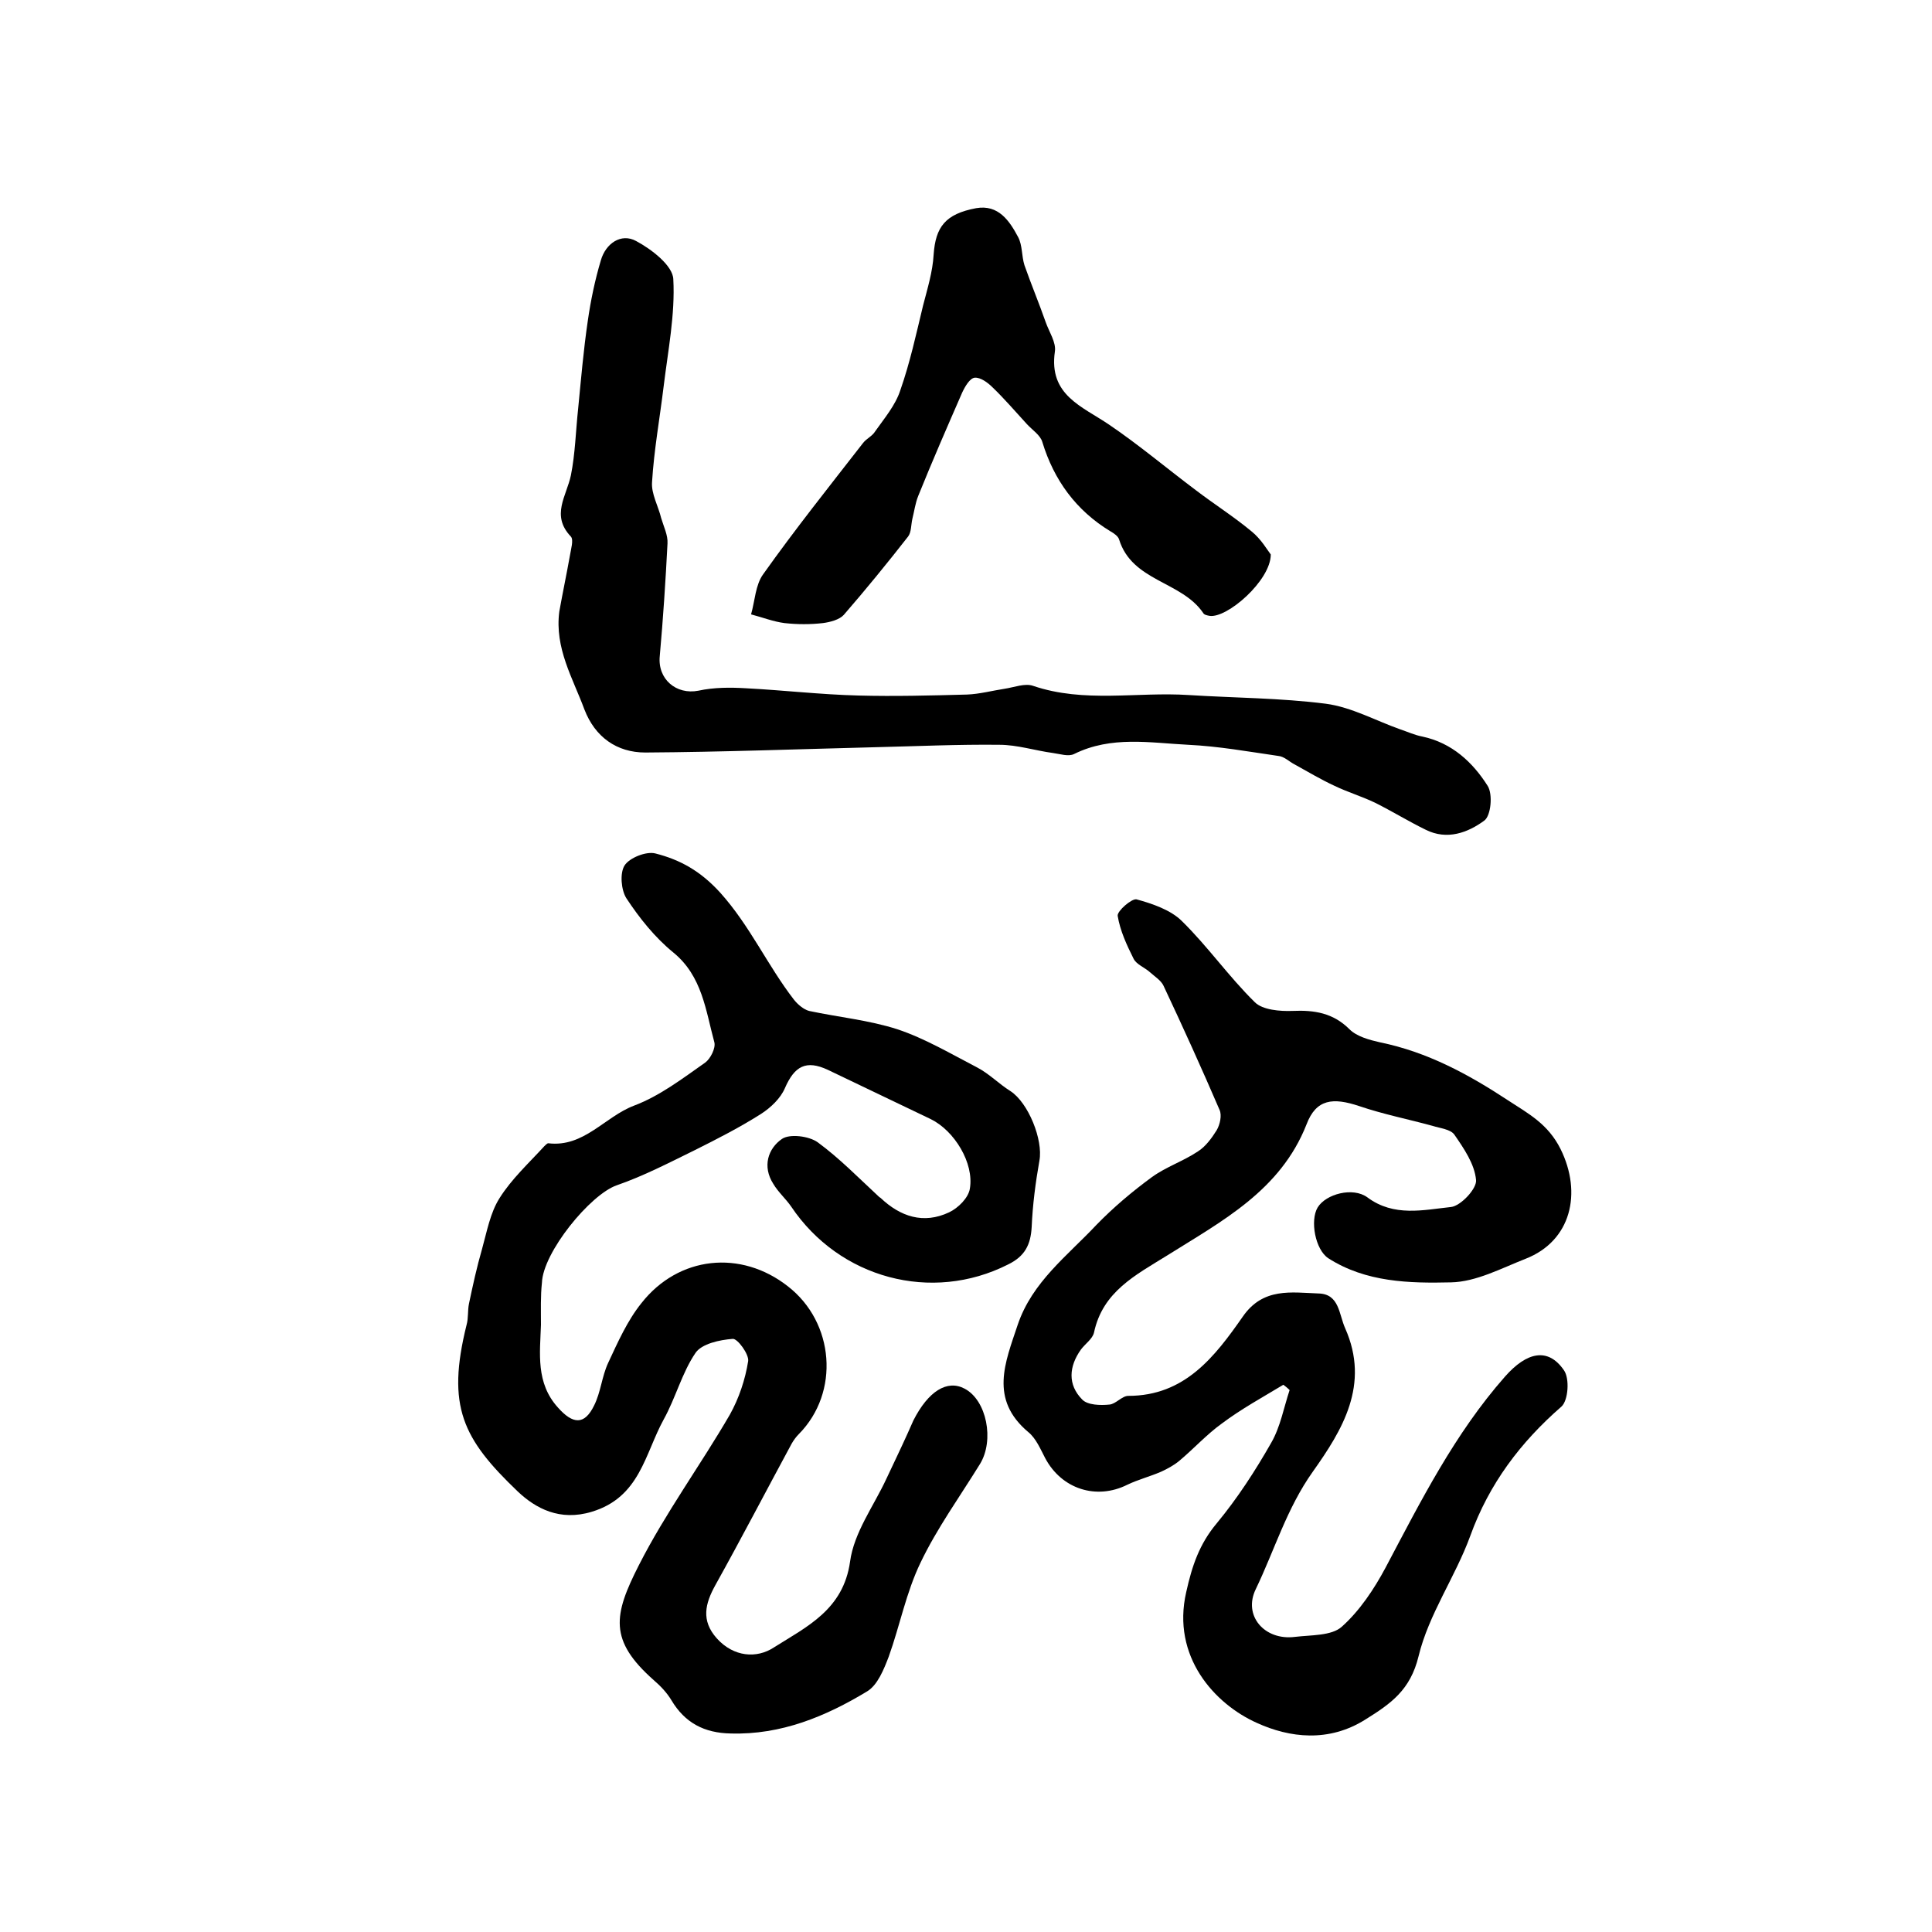
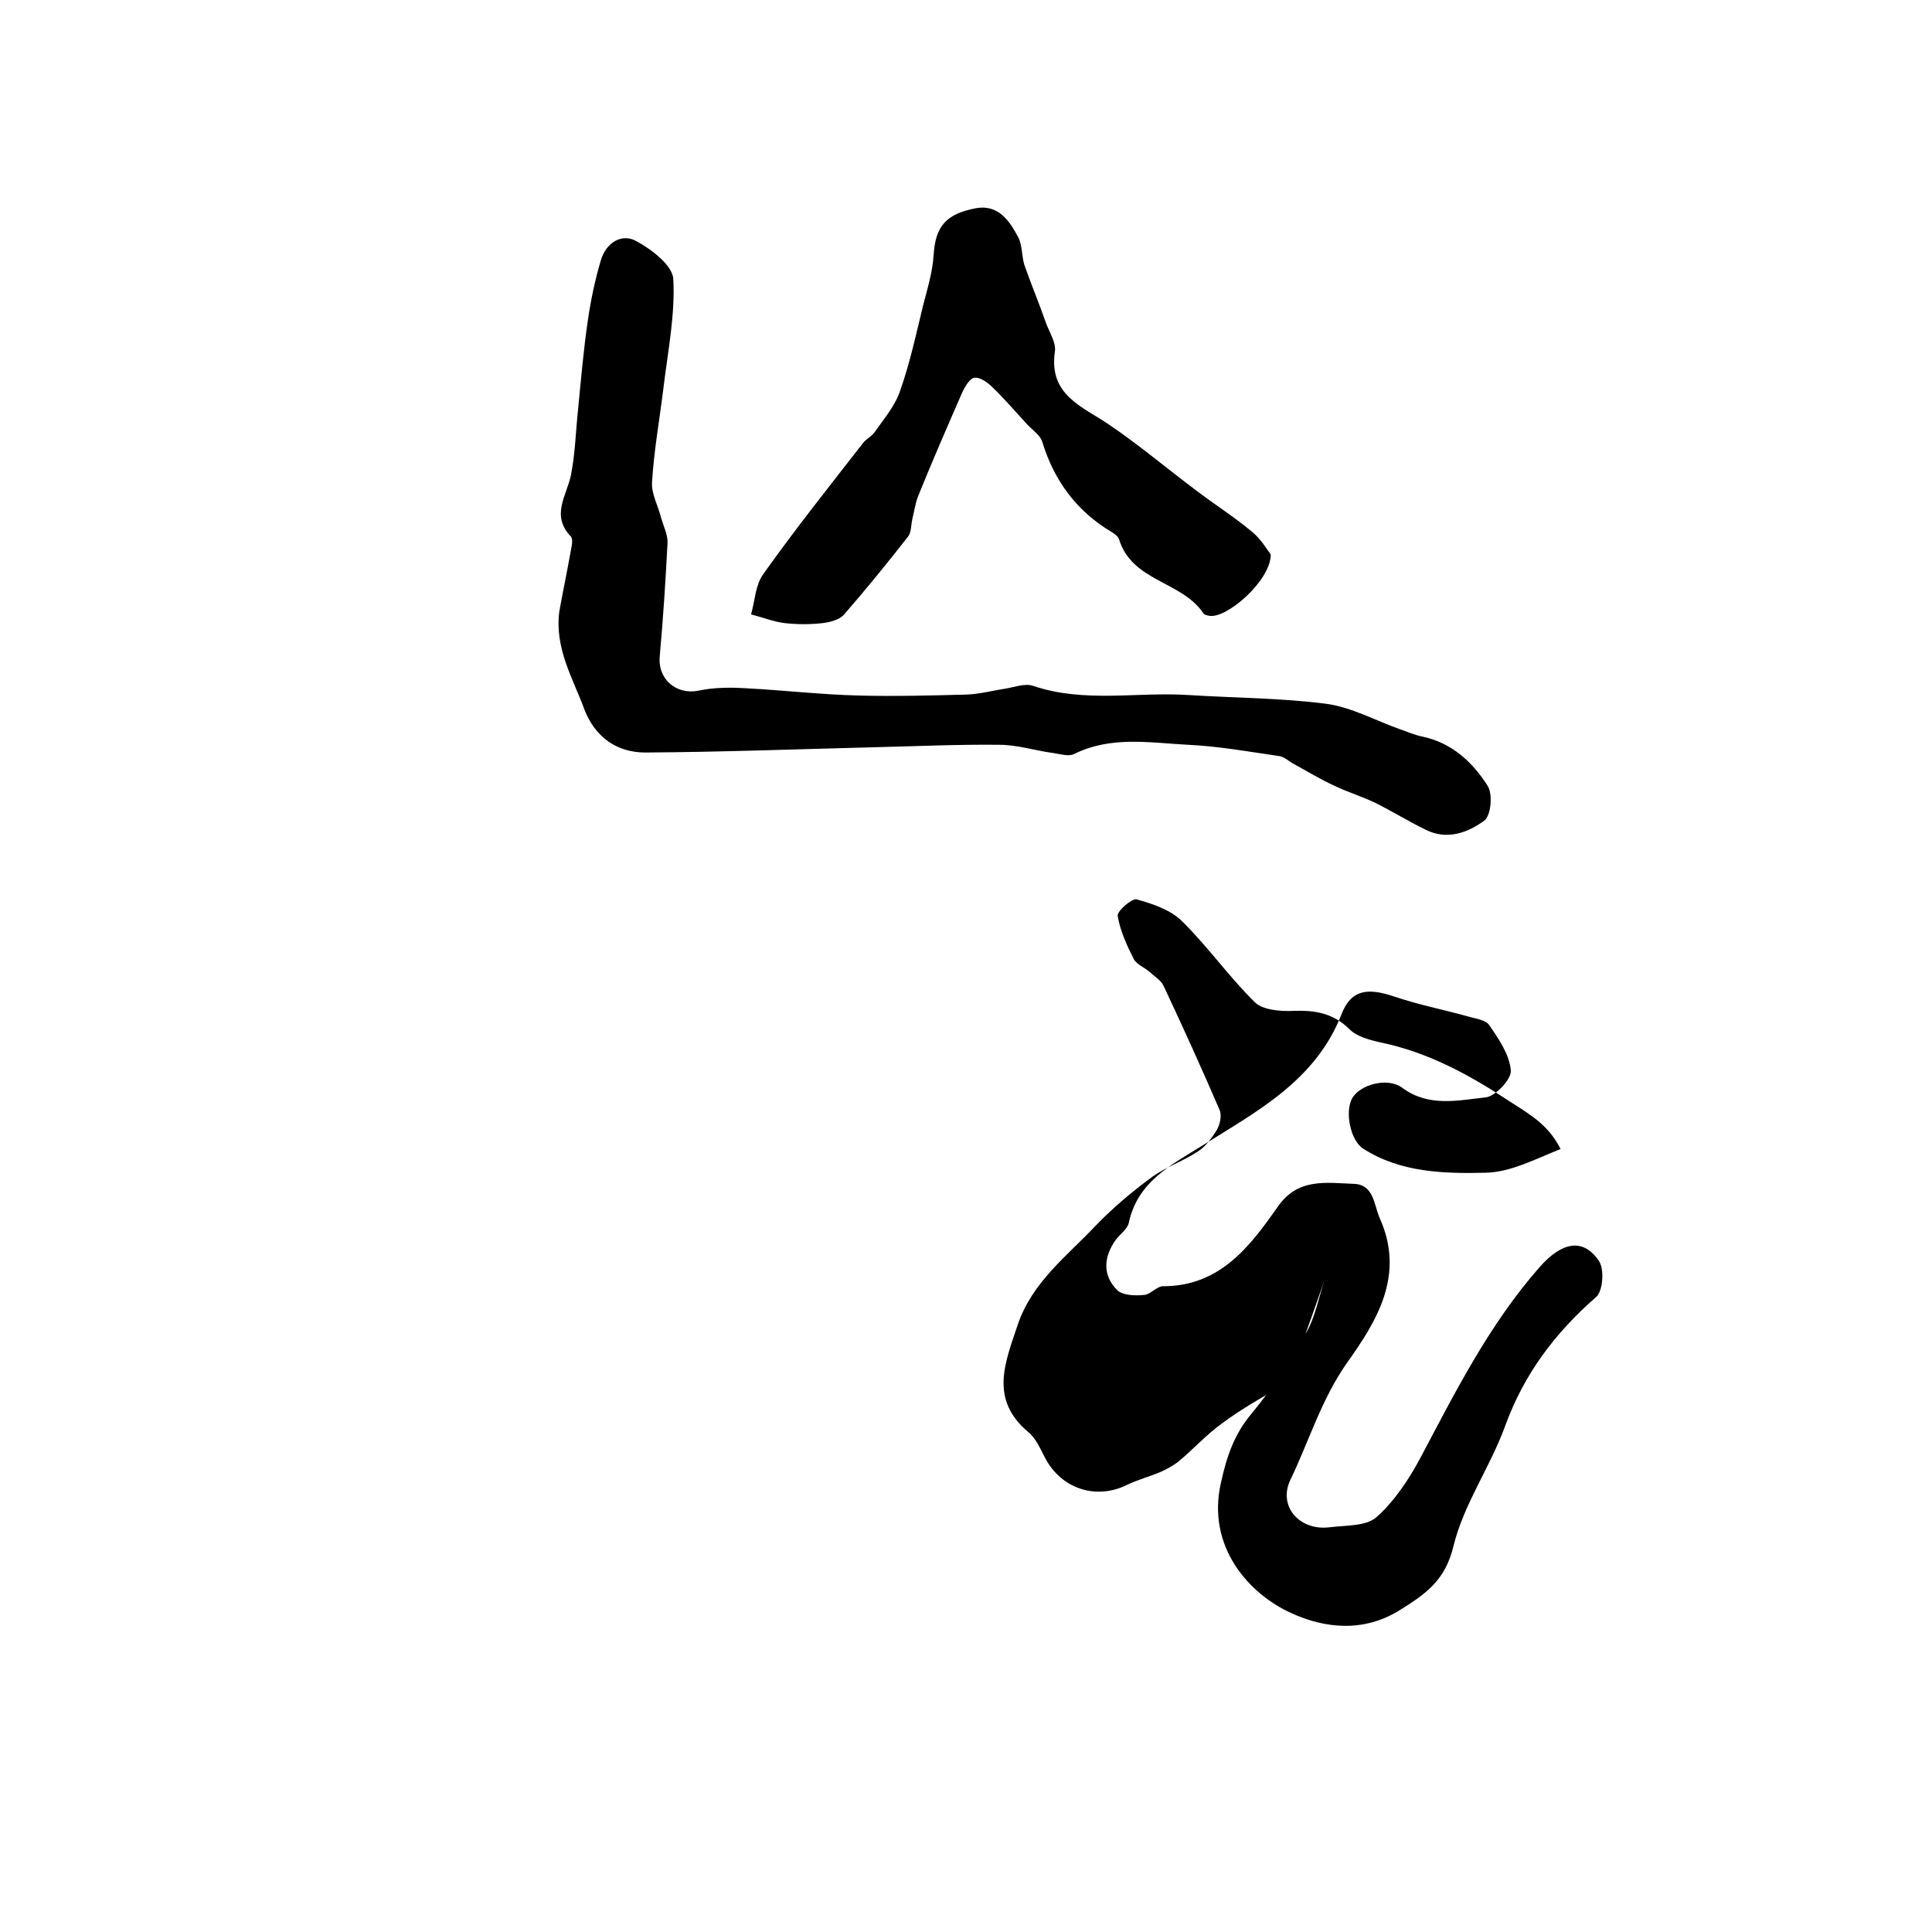
<svg xmlns="http://www.w3.org/2000/svg" version="1.1" id="图层_1" x="0px" y="0px" viewBox="0 0 400 400" style="enable-background:new 0 0 400 400;" xml:space="preserve">
  <style type="text/css">
	.st0{fill:#FFFFFF;}
</style>
  <g>
-     <path d="M112,274.3c-0.2,5.9-1.1,12,3.5,17.1c3.1,3.5,5.5,3.7,7.5-0.4c1.4-2.8,1.6-6,2.9-8.8c2-4.3,4-8.8,6.9-12.4   c7.7-9.8,20.6-11.1,30.3-3.5c9.7,7.5,10.8,22,2.3,30.6c-0.6,0.6-1.1,1.3-1.5,2c-5.3,9.8-10.4,19.6-15.8,29.3c-2.1,3.8-3,7.3,0.3,11   c3.5,3.9,8.3,4.2,11.8,1.9c6.8-4.3,14.4-7.8,15.8-17.8c0.8-6,4.9-11.5,7.5-17.1c1.5-3.2,3-6.3,4.4-9.4c0.4-0.9,0.8-1.8,1.2-2.7   c3.1-6.1,7-8.5,10.6-6.6c4.6,2.4,6.2,10.7,3.2,15.6c-4.2,6.8-8.9,13.3-12.3,20.4c-3,6.2-4.3,13.1-6.6,19.5c-1,2.6-2.3,5.9-4.5,7.2   c-8.6,5.2-17.8,9-28.2,8.7c-5.5-0.1-9.5-2.2-12.3-6.9c-0.9-1.5-2.2-2.9-3.6-4.1c-9.4-8.3-8.4-13.5-3.1-23.9   c5.5-10.8,12.7-20.6,18.8-31.1c1.9-3.4,3.2-7.3,3.8-11.1c0.2-1.4-2.2-4.7-3.2-4.6c-2.7,0.2-6.4,1-7.7,2.9   c-2.8,4.1-4.1,9.3-6.6,13.8c-3.9,7.1-4.9,16.1-14.9,19.1c-6.6,2-11.6-0.7-15.3-4.2c-11.4-10.9-14.8-17.6-10.6-34.5   c0.4-1.4,0.2-3,0.5-4.4c0.8-3.8,1.6-7.5,2.7-11.3c1-3.6,1.7-7.5,3.6-10.5c2.5-4,6.1-7.3,9.3-10.8c0.2-0.2,0.6-0.6,0.8-0.6   c7.4,0.9,11.7-5.5,17.8-7.8c5.3-2,10-5.6,14.7-8.9c1.1-0.8,2.2-3,1.9-4.2c-1.8-6.6-2.5-13.7-8.5-18.6c-3.8-3.1-7-7.1-9.7-11.2   c-1.1-1.7-1.4-5.2-0.4-6.8c1-1.6,4.5-3,6.4-2.5c5.1,1.3,9.3,3.6,13.4,8.1c6.2,6.9,9.8,15.1,15.3,22.2c0.8,1,2,2,3.1,2.3   c6.1,1.3,12.4,1.9,18.3,3.8c5.7,1.9,11.1,5.1,16.5,7.9c2.5,1.3,4.5,3.4,6.9,4.9c3.7,2.4,6.8,10.1,6,14.4c-0.8,4.5-1.4,9.1-1.6,13.7   c-0.2,3.7-1.4,6.1-4.9,7.8c-15.8,8-34.9,2.9-44.9-12c-1.1-1.6-2.7-3-3.7-4.7c-2.3-3.6-1.1-7.3,1.8-9.3c1.6-1.1,5.6-0.6,7.4,0.7   c4.5,3.3,8.5,7.4,12.6,11.2c0.1,0.1,0.2,0.2,0.4,0.3c4.1,3.9,8.9,5.5,14.2,3c1.9-0.9,4-3,4.3-4.9c0.9-5.3-3.2-12-8.1-14.4   c-7.1-3.4-14.2-6.8-21.3-10.2c-4.5-2.1-6.9-0.8-8.9,3.8c-0.9,2.1-2.9,4-4.9,5.3c-4.4,2.8-9.1,5.2-13.7,7.5   c-5.3,2.6-10.7,5.4-16.2,7.3c-5.5,1.9-15.3,13.9-15.5,20.2C111.9,268.3,112,271.3,112,274.3z" />
-     <path d="M265.7,286.7c-4.3,2.6-8.7,5-12.7,8c-3.2,2.3-5.9,5.3-8.9,7.8c-1.1,0.9-2.4,1.6-3.7,2.2c-2.3,1-4.7,1.6-7,2.7   c-6.4,3.2-13.6,0.9-17-5.5c-1-1.9-1.9-4.1-3.5-5.4c-8.1-6.8-4.8-14.4-2.2-22.2c3-8.9,10.3-14.3,16.3-20.7c3.5-3.6,7.4-6.9,11.5-9.9   c2.9-2.1,6.5-3.3,9.5-5.3c1.6-1,2.9-2.8,3.9-4.4c0.7-1.2,1.1-3.1,0.6-4.2c-3.7-8.6-7.6-17.2-11.6-25.7c-0.5-1.1-1.8-1.9-2.8-2.8   c-1.1-1-2.8-1.6-3.4-2.8c-1.4-2.8-2.8-5.8-3.3-8.9c-0.1-1,2.9-3.6,3.9-3.4c3.3,0.9,7.1,2.2,9.4,4.5c5.4,5.3,9.7,11.5,15.1,16.8   c1.6,1.6,5.2,1.9,7.8,1.8c4.5-0.2,8.4,0.4,11.8,3.8c1.5,1.5,4.1,2.2,6.3,2.7c9.8,2,18.3,6.6,26.5,12c4.3,2.8,8.3,4.9,10.9,10.1   c4.5,9.1,2.2,19-7.2,22.7c-5.1,2-10.3,4.8-15.5,4.9c-8.6,0.2-17.6,0-25.4-5c-2.7-1.8-3.8-7.8-2.2-10.5c1.7-2.8,7.3-4.3,10.3-2.1   c5.5,4.1,11.6,2.6,17.3,2c2-0.2,5.4-3.8,5.2-5.6c-0.3-3.3-2.5-6.5-4.5-9.4c-0.8-1.1-2.9-1.3-4.5-1.8c-5.1-1.4-10.2-2.4-15.2-4.1   c-5.4-1.8-8.9-1.5-10.9,3.8c-5.4,13.7-17.5,20-28.8,27.1c-6.6,4.1-13.4,7.5-15.2,16c-0.3,1.3-1.8,2.3-2.7,3.5   c-2.5,3.5-2.8,7.3,0.3,10.4c1.1,1.1,3.7,1.2,5.6,1c1.3-0.1,2.6-1.8,3.9-1.8c11.7,0,17.9-8.1,23.7-16.4c4.2-6.1,10.1-5,15.7-4.8   c4.3,0.1,4.2,4.3,5.5,7.2c5.2,11.7-0.6,21.1-6.7,29.7c-5.4,7.6-7.9,16.2-11.8,24.3c-2.7,5.5,1.8,10.7,8.1,9.9   c3.3-0.4,7.6-0.2,9.7-2.1c3.7-3.3,6.7-7.8,9.1-12.3c7.3-13.8,14.3-27.7,24.7-39.5c4.5-5.1,8.9-6.1,12.2-1.3   c1.2,1.7,0.9,6.2-0.5,7.5c-8.5,7.4-15,16-18.9,26.8c-3.1,8.5-8.6,16.2-10.7,24.9c-1.7,7-5.7,9.8-11,13.1   c-7.6,4.8-15.7,3.8-22.5,0.7c-8.7-3.9-17.7-13.7-14.6-27.1c1.2-5.4,2.7-9.9,6.3-14.2c4.3-5.2,8-10.9,11.3-16.7   c1.9-3.3,2.6-7.3,3.8-10.9C266.5,287.3,266.1,287,265.7,286.7z" />
+     <path d="M265.7,286.7c-4.3,2.6-8.7,5-12.7,8c-3.2,2.3-5.9,5.3-8.9,7.8c-1.1,0.9-2.4,1.6-3.7,2.2c-2.3,1-4.7,1.6-7,2.7   c-6.4,3.2-13.6,0.9-17-5.5c-1-1.9-1.9-4.1-3.5-5.4c-8.1-6.8-4.8-14.4-2.2-22.2c3-8.9,10.3-14.3,16.3-20.7c3.5-3.6,7.4-6.9,11.5-9.9   c2.9-2.1,6.5-3.3,9.5-5.3c1.6-1,2.9-2.8,3.9-4.4c0.7-1.2,1.1-3.1,0.6-4.2c-3.7-8.6-7.6-17.2-11.6-25.7c-0.5-1.1-1.8-1.9-2.8-2.8   c-1.1-1-2.8-1.6-3.4-2.8c-1.4-2.8-2.8-5.8-3.3-8.9c-0.1-1,2.9-3.6,3.9-3.4c3.3,0.9,7.1,2.2,9.4,4.5c5.4,5.3,9.7,11.5,15.1,16.8   c1.6,1.6,5.2,1.9,7.8,1.8c4.5-0.2,8.4,0.4,11.8,3.8c1.5,1.5,4.1,2.2,6.3,2.7c9.8,2,18.3,6.6,26.5,12c4.3,2.8,8.3,4.9,10.9,10.1   c-5.1,2-10.3,4.8-15.5,4.9c-8.6,0.2-17.6,0-25.4-5c-2.7-1.8-3.8-7.8-2.2-10.5c1.7-2.8,7.3-4.3,10.3-2.1   c5.5,4.1,11.6,2.6,17.3,2c2-0.2,5.4-3.8,5.2-5.6c-0.3-3.3-2.5-6.5-4.5-9.4c-0.8-1.1-2.9-1.3-4.5-1.8c-5.1-1.4-10.2-2.4-15.2-4.1   c-5.4-1.8-8.9-1.5-10.9,3.8c-5.4,13.7-17.5,20-28.8,27.1c-6.6,4.1-13.4,7.5-15.2,16c-0.3,1.3-1.8,2.3-2.7,3.5   c-2.5,3.5-2.8,7.3,0.3,10.4c1.1,1.1,3.7,1.2,5.6,1c1.3-0.1,2.6-1.8,3.9-1.8c11.7,0,17.9-8.1,23.7-16.4c4.2-6.1,10.1-5,15.7-4.8   c4.3,0.1,4.2,4.3,5.5,7.2c5.2,11.7-0.6,21.1-6.7,29.7c-5.4,7.6-7.9,16.2-11.8,24.3c-2.7,5.5,1.8,10.7,8.1,9.9   c3.3-0.4,7.6-0.2,9.7-2.1c3.7-3.3,6.7-7.8,9.1-12.3c7.3-13.8,14.3-27.7,24.7-39.5c4.5-5.1,8.9-6.1,12.2-1.3   c1.2,1.7,0.9,6.2-0.5,7.5c-8.5,7.4-15,16-18.9,26.8c-3.1,8.5-8.6,16.2-10.7,24.9c-1.7,7-5.7,9.8-11,13.1   c-7.6,4.8-15.7,3.8-22.5,0.7c-8.7-3.9-17.7-13.7-14.6-27.1c1.2-5.4,2.7-9.9,6.3-14.2c4.3-5.2,8-10.9,11.3-16.7   c1.9-3.3,2.6-7.3,3.8-10.9C266.5,287.3,266.1,287,265.7,286.7z" />
    <path d="M115.8,126.6c0.7-3.9,1.5-7.7,2.2-11.6c0.2-1.3,0.8-3.2,0.2-3.9c-4.2-4.4-0.9-8.4,0-12.7c0.9-4.5,1-9.2,1.5-13.8   c0.6-6.1,1.1-12.1,2-18.2c0.6-4.2,1.5-8.5,2.7-12.5c1-3.5,4.2-5.7,7.3-4c3.2,1.7,7.6,5.1,7.7,7.9c0.4,7.3-1.1,14.8-2,22.2   c-0.8,6.6-2,13.2-2.4,19.8c-0.2,2.4,1.3,5,1.9,7.5c0.5,1.7,1.4,3.5,1.3,5.2c-0.4,7.8-0.9,15.5-1.6,23.3c-0.5,4.8,3.4,8.1,8,7.2   c3.2-0.7,6.6-0.7,9.9-0.5c7.7,0.4,15.4,1.3,23.2,1.5c7.5,0.2,15,0,22.5-0.2c2.6-0.1,5.2-0.8,7.8-1.2c2-0.3,4.2-1.2,5.9-0.6   c10.6,3.6,21.5,1.2,32.2,1.9c9.5,0.6,19,0.6,28.4,1.8c5.3,0.7,10.3,3.5,15.4,5.3c1.5,0.5,3,1.2,4.6,1.5c6.1,1.3,10.4,5.3,13.5,10.2   c1.1,1.7,0.7,6.2-0.7,7.2c-3.4,2.5-7.7,4.1-12.1,1.9c-3.5-1.7-6.9-3.8-10.5-5.6c-2.7-1.3-5.7-2.2-8.4-3.5c-2.8-1.3-5.5-2.9-8.2-4.4   c-1.2-0.6-2.2-1.7-3.5-1.8c-6.2-0.9-12.3-2-18.6-2.3c-7.9-0.4-15.9-1.9-23.6,1.9c-1.2,0.6-2.9,0-4.4-0.2c-3.7-0.5-7.4-1.7-11.1-1.7   c-8.5-0.1-17.1,0.3-25.6,0.5c-15.9,0.4-31.8,1-47.7,1.1c-5.9,0-10.4-3.2-12.6-8.9C118.6,140.4,114.8,134.2,115.8,126.6z" />
    <path d="M263.1,114.8c0,5.4-9.1,13.3-12.7,12.7c-0.5-0.1-1.1-0.2-1.3-0.6c-4.5-6.6-14.7-6.5-17.4-15.2c-0.2-0.7-1.1-1.3-1.8-1.7   c-7.1-4.3-11.7-10.6-14.1-18.5c-0.4-1.4-2.1-2.5-3.2-3.7c-2.3-2.5-4.6-5.2-7.1-7.6c-1-1-2.5-2.1-3.7-2c-1,0.1-2,1.8-2.6,3.1   c-3.1,7.1-6.2,14.2-9.1,21.4c-0.6,1.5-0.8,3.1-1.2,4.7c-0.3,1.3-0.2,2.8-0.9,3.7c-4.3,5.5-8.7,10.9-13.3,16.2   c-0.9,1-2.8,1.5-4.3,1.7c-2.6,0.3-5.3,0.3-8,0c-2.3-0.3-4.6-1.2-6.9-1.8c0.8-2.8,0.9-6.1,2.5-8.3c6.6-9.3,13.7-18.2,20.7-27.2   c0.7-0.9,1.9-1.4,2.5-2.4c1.9-2.7,4.2-5.4,5.2-8.5c2-5.7,3.3-11.7,4.7-17.5c0.9-3.5,2-7,2.2-10.6c0.4-5.7,2.4-8.4,8.8-9.6   c4.6-0.8,6.9,2.6,8.7,6c0.9,1.7,0.7,3.9,1.3,5.8c1.4,4,3,7.8,4.4,11.8c0.7,2,2.2,4.2,1.9,6.1c-1.3,9,5.6,11.3,11.2,15.1   c6.2,4.2,12,9.1,18,13.6c3.8,2.9,7.9,5.5,11.5,8.5C261.1,111.6,262.4,113.9,263.1,114.8z" />
  </g>
</svg>